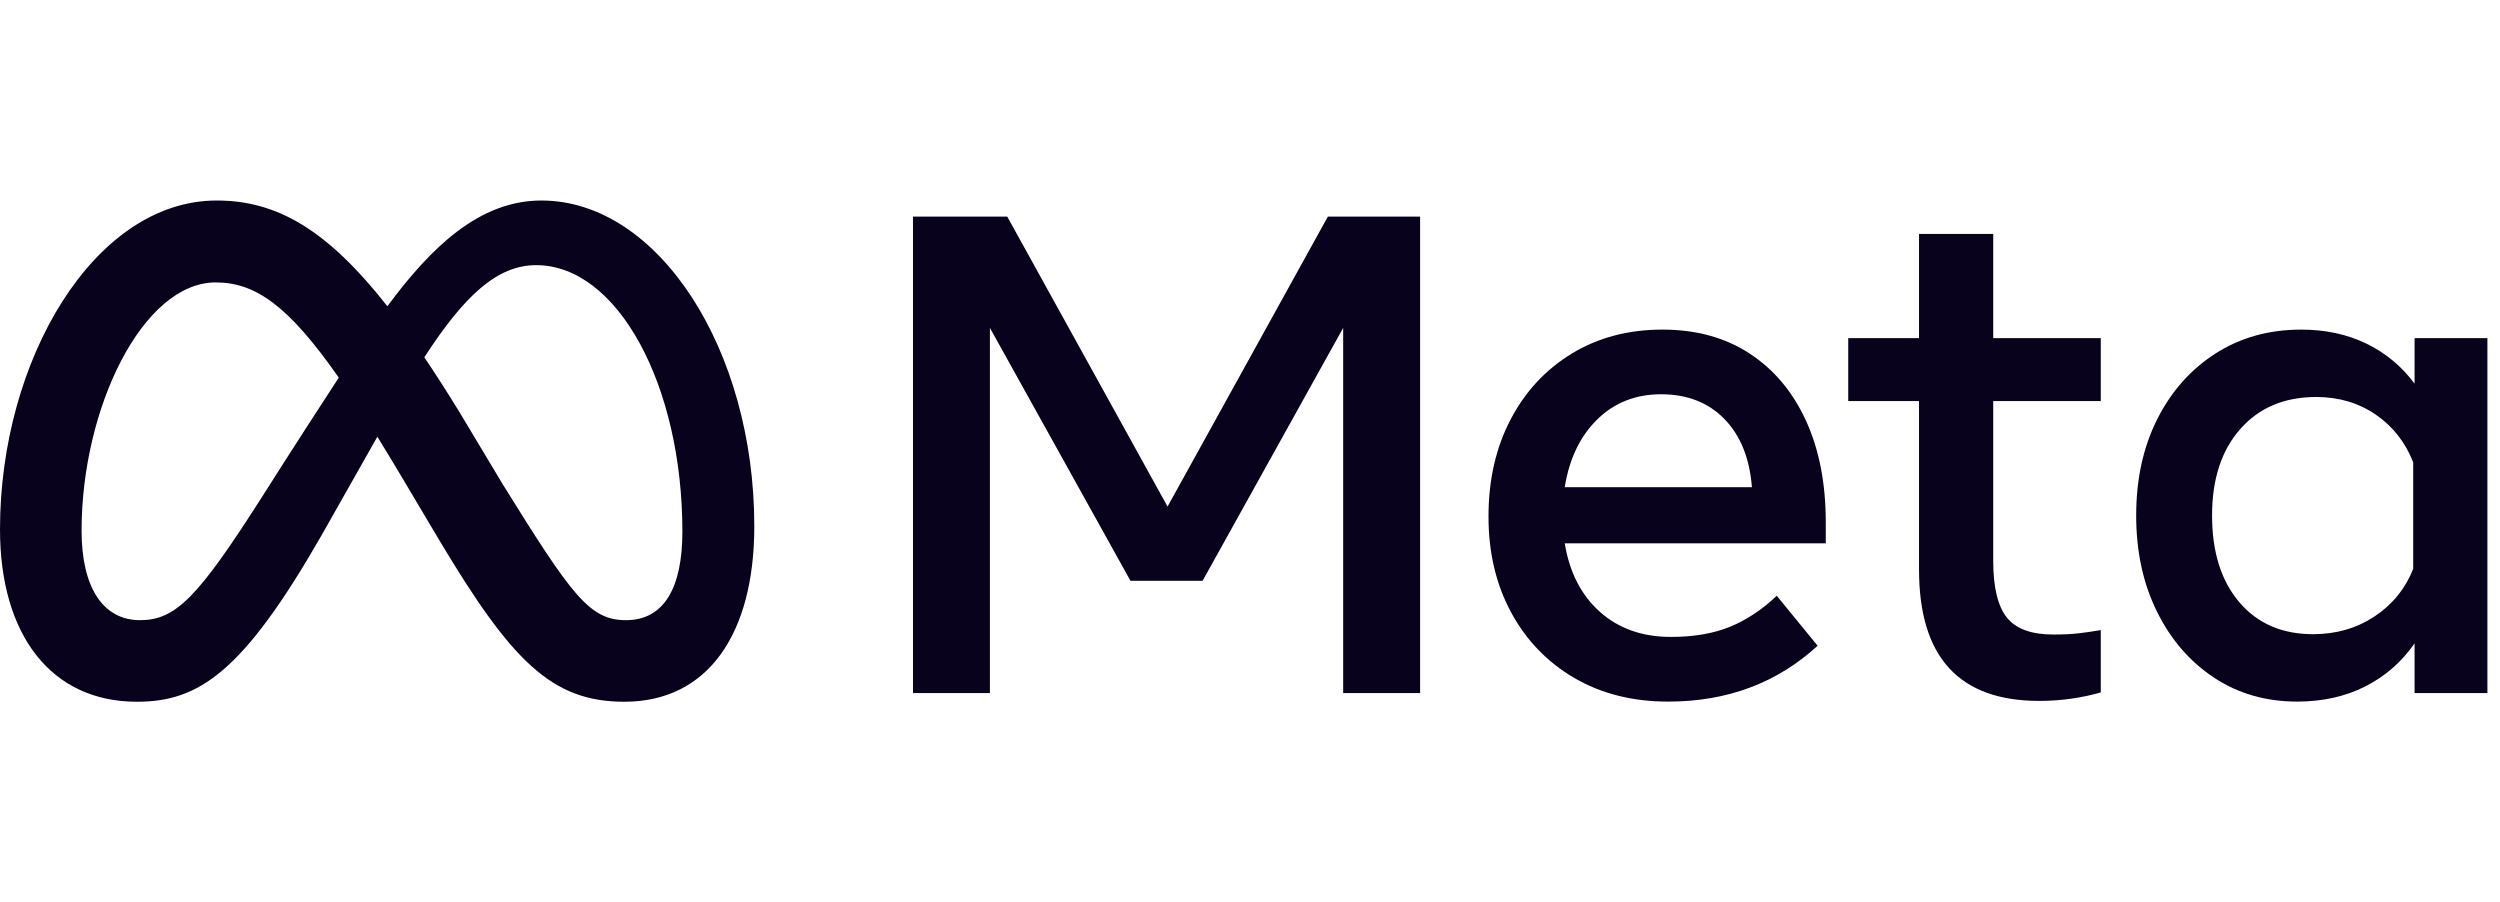
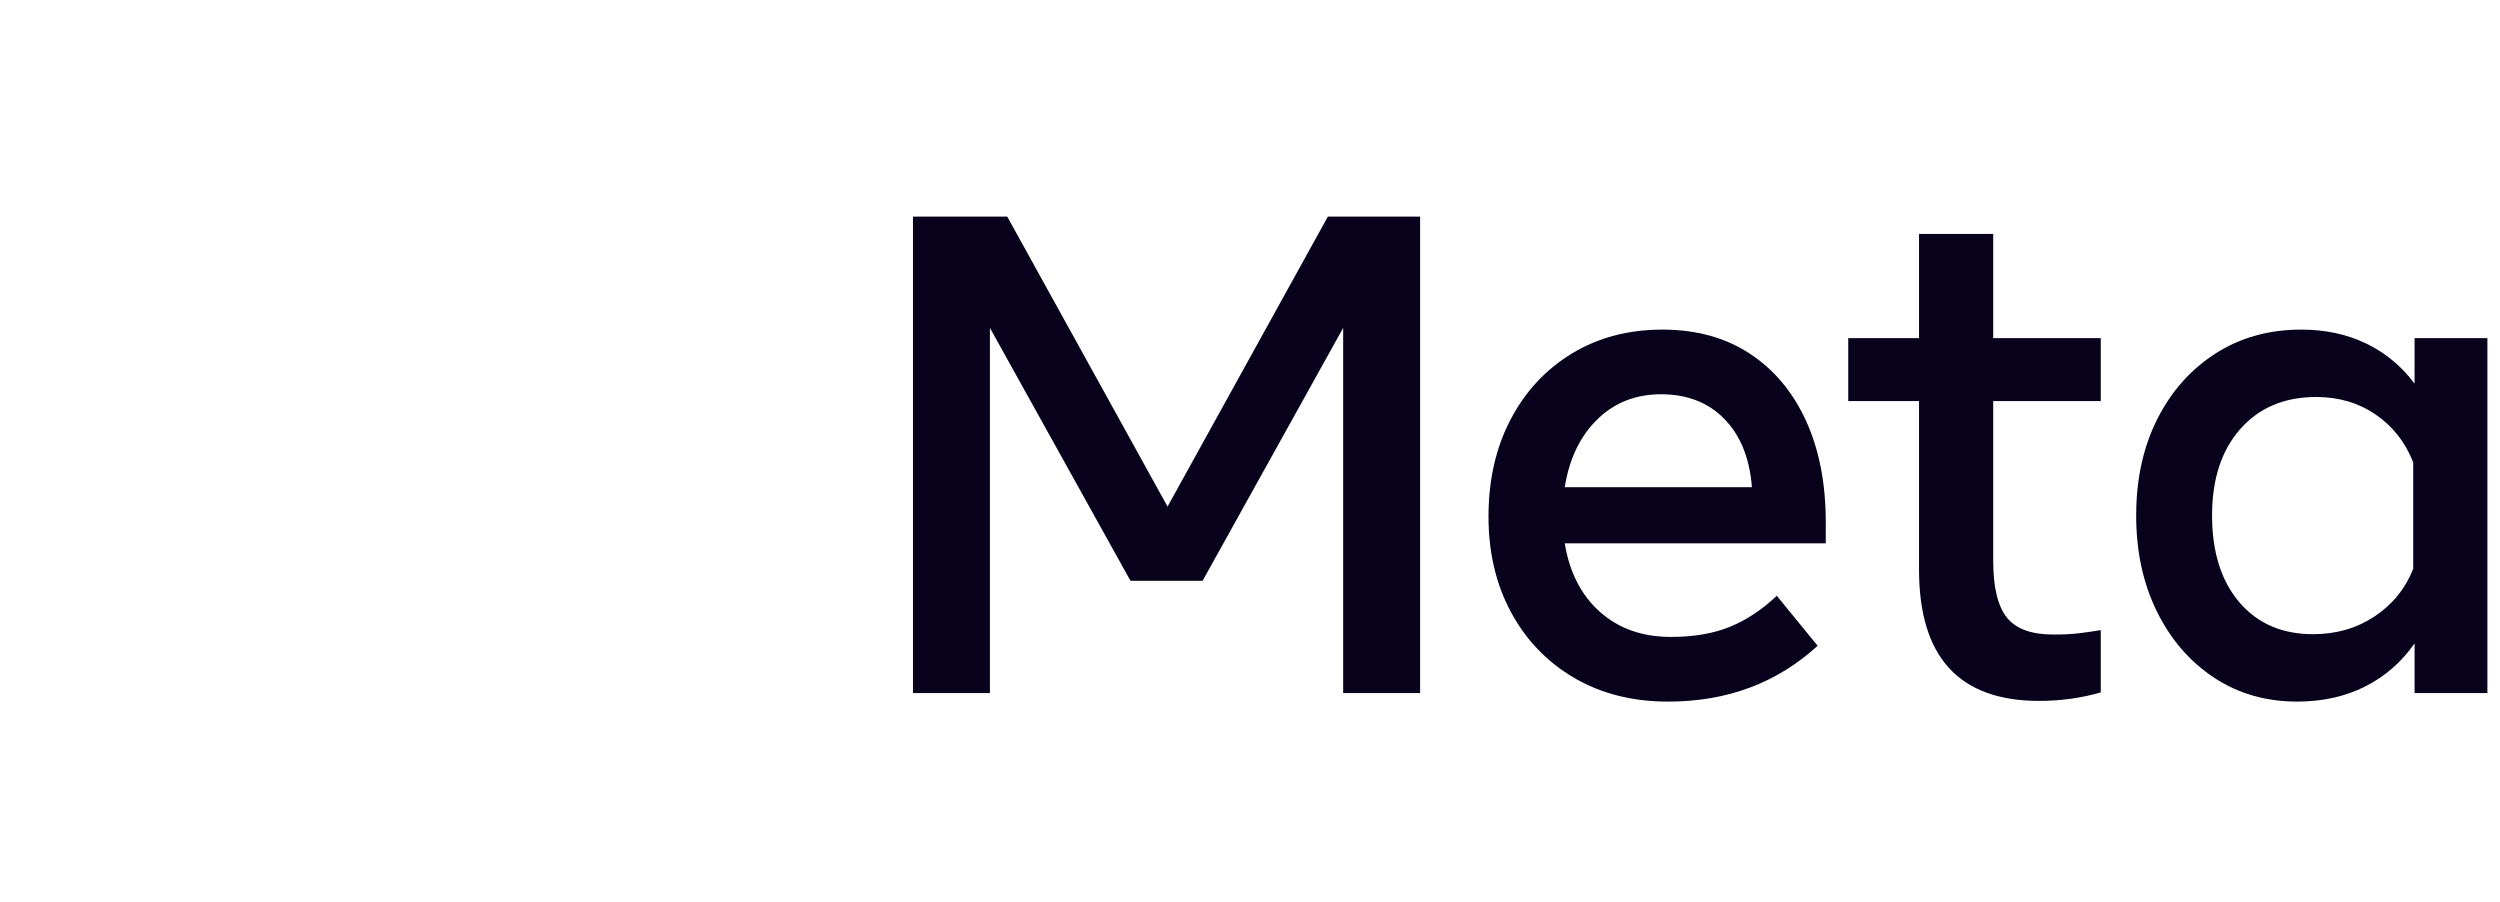
<svg xmlns="http://www.w3.org/2000/svg" width="133" height="48" viewBox="0 0 133 48" fill="none">
  <path d="M48.571 11.524H53.586L62.114 26.95L70.642 11.524H75.549V36.872H71.457V17.444L63.979 30.897H60.141L52.663 17.444V36.872H48.571V11.524Z" fill="rgb(8, 2, 28)" />
  <path d="M88.748 37.325C86.853 37.325 85.187 36.905 83.751 36.066C82.314 35.227 81.195 34.065 80.392 32.581C79.589 31.096 79.188 29.394 79.188 27.475C79.188 25.532 79.58 23.811 80.365 22.315C81.149 20.818 82.239 19.647 83.633 18.802C85.027 17.957 86.63 17.535 88.44 17.535C90.239 17.535 91.787 17.96 93.084 18.811C94.382 19.662 95.38 20.854 96.081 22.387C96.781 23.92 97.131 25.719 97.131 27.783V28.905H83.244C83.497 30.45 84.122 31.666 85.118 32.553C86.114 33.441 87.372 33.884 88.893 33.884C90.112 33.884 91.162 33.703 92.043 33.341C92.924 32.979 93.751 32.43 94.524 31.694L96.697 34.355C94.536 36.335 91.886 37.325 88.748 37.325ZM91.735 22.287C90.878 21.412 89.756 20.975 88.368 20.975C87.016 20.975 85.884 21.421 84.973 22.315C84.061 23.208 83.485 24.409 83.244 25.918H93.202C93.081 24.373 92.592 23.163 91.735 22.287Z" fill="rgb(8, 2, 28)" />
  <path d="M102.092 21.337H98.326V17.987H102.092V12.447H106.039V17.987H111.761V21.337H106.039V29.828C106.039 31.241 106.281 32.248 106.764 32.852C107.246 33.456 108.073 33.758 109.244 33.757C109.763 33.757 110.203 33.736 110.566 33.694C110.928 33.652 111.326 33.595 111.761 33.522V36.835C111.265 36.979 110.76 37.088 110.249 37.161C109.664 37.247 109.074 37.29 108.484 37.288C104.223 37.288 102.092 34.959 102.092 30.299V21.337Z" fill="rgb(8, 2, 28)" />
  <path d="M132.33 36.872H128.455V34.228C127.767 35.218 126.892 35.982 125.83 36.519C124.768 37.056 123.561 37.324 122.209 37.325C120.543 37.325 119.067 36.899 117.782 36.048C116.496 35.197 115.485 34.026 114.749 32.535C114.013 31.045 113.644 29.34 113.645 27.421C113.645 25.489 114.019 23.781 114.767 22.296C115.515 20.812 116.55 19.647 117.872 18.802C119.194 17.957 120.712 17.535 122.426 17.535C123.717 17.535 124.876 17.785 125.902 18.286C126.914 18.776 127.791 19.506 128.455 20.413V17.987H132.33V36.872ZM128.383 24.596C127.96 23.522 127.293 22.674 126.382 22.052C125.471 21.43 124.417 21.12 123.223 21.12C121.533 21.12 120.187 21.687 119.185 22.822C118.183 23.956 117.682 25.489 117.682 27.421C117.682 29.364 118.165 30.903 119.131 32.038C120.096 33.172 121.406 33.739 123.06 33.739C124.279 33.739 125.365 33.426 126.319 32.798C127.272 32.17 127.96 31.326 128.383 30.263V24.596Z" fill="rgb(8, 2, 28)" />
-   <path d="M28.8 10.667C25.51 10.667 22.937 13.145 20.609 16.293C17.409 12.219 14.733 10.667 11.531 10.667C5.002 10.667 0 19.163 0 28.156C0 33.784 2.723 37.333 7.283 37.333C10.565 37.333 12.925 35.786 17.122 28.451C17.122 28.451 18.871 25.361 20.075 23.233C20.496 23.914 20.94 24.648 21.407 25.434L23.375 28.745C27.208 35.159 29.344 37.333 33.214 37.333C37.656 37.333 40.129 33.735 40.129 27.991C40.129 18.575 35.014 10.667 28.8 10.667ZM13.922 26.464C10.52 31.798 9.343 32.993 7.448 32.993C5.499 32.993 4.34 31.282 4.34 28.23C4.34 21.701 7.595 15.025 11.476 15.025C13.577 15.025 15.333 16.239 18.023 20.09C15.469 24.007 13.922 26.464 13.922 26.464ZM26.763 25.793L24.41 21.869C23.773 20.833 23.161 19.88 22.574 19.009C24.695 15.737 26.444 14.106 28.524 14.106C32.846 14.106 36.303 20.469 36.303 28.285C36.303 31.264 35.328 32.993 33.306 32.993C31.368 32.993 30.442 31.713 26.763 25.793Z" fill="rgb(8, 2, 28)" />
</svg>